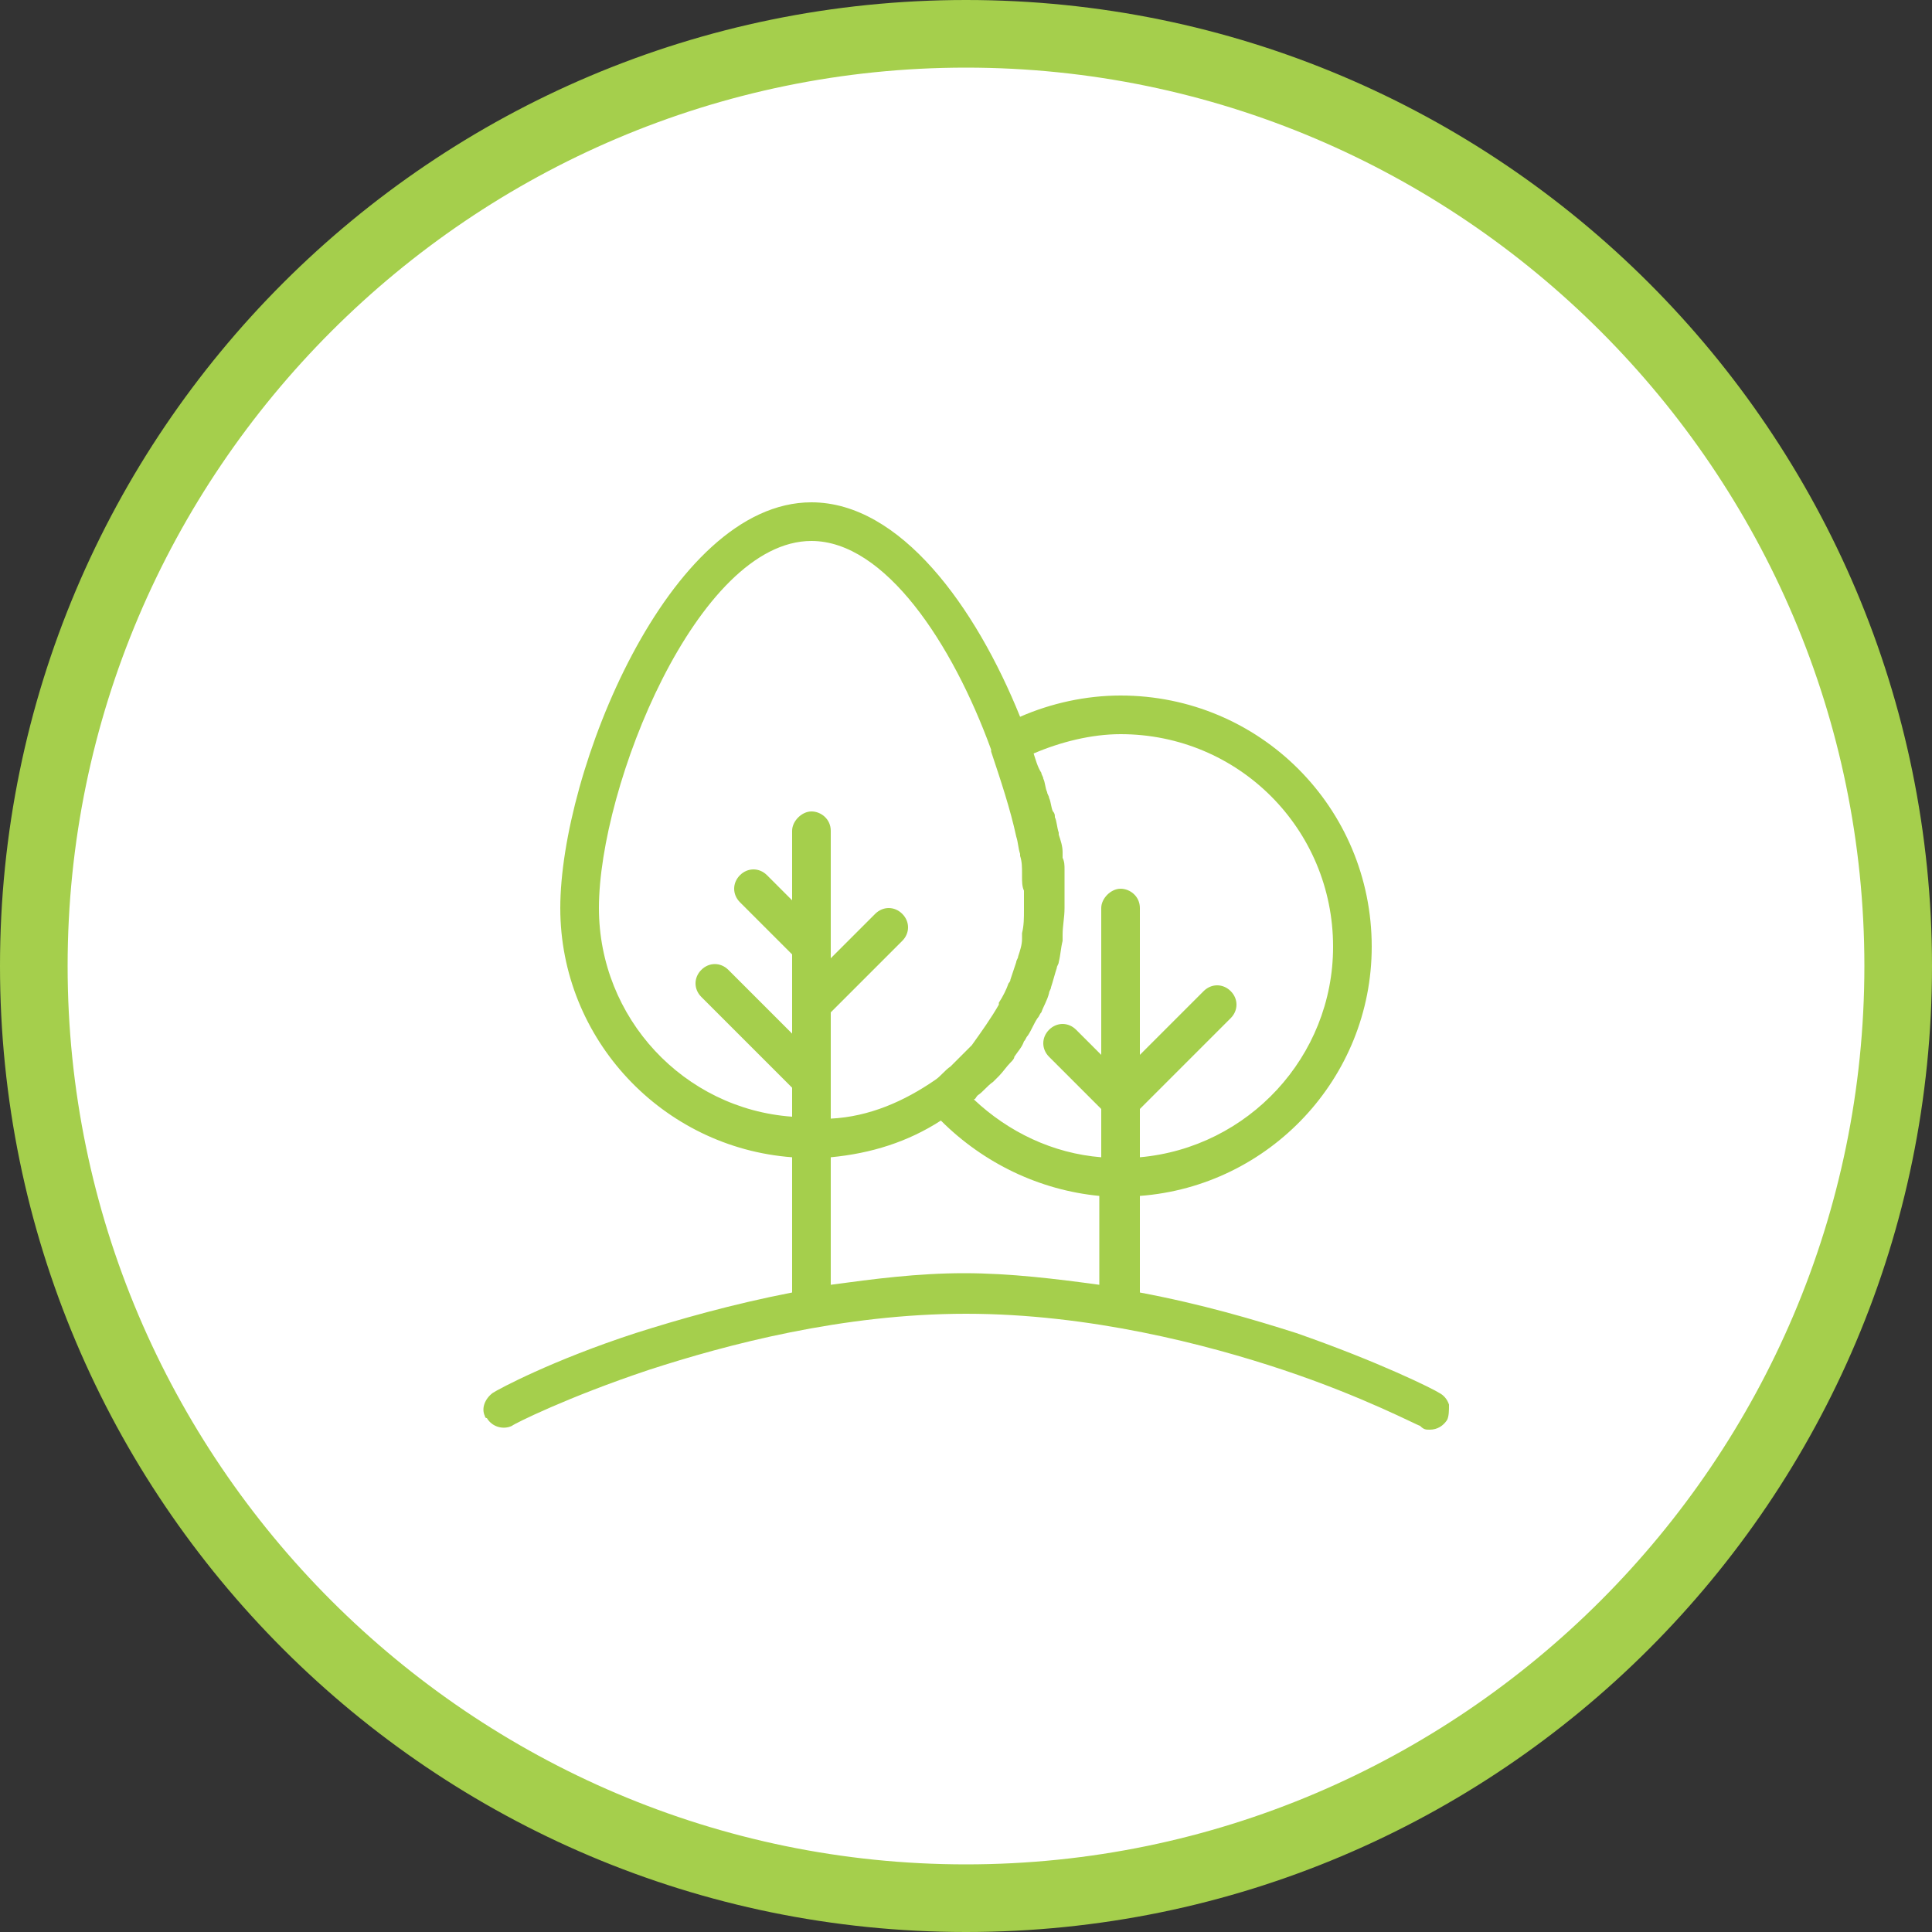
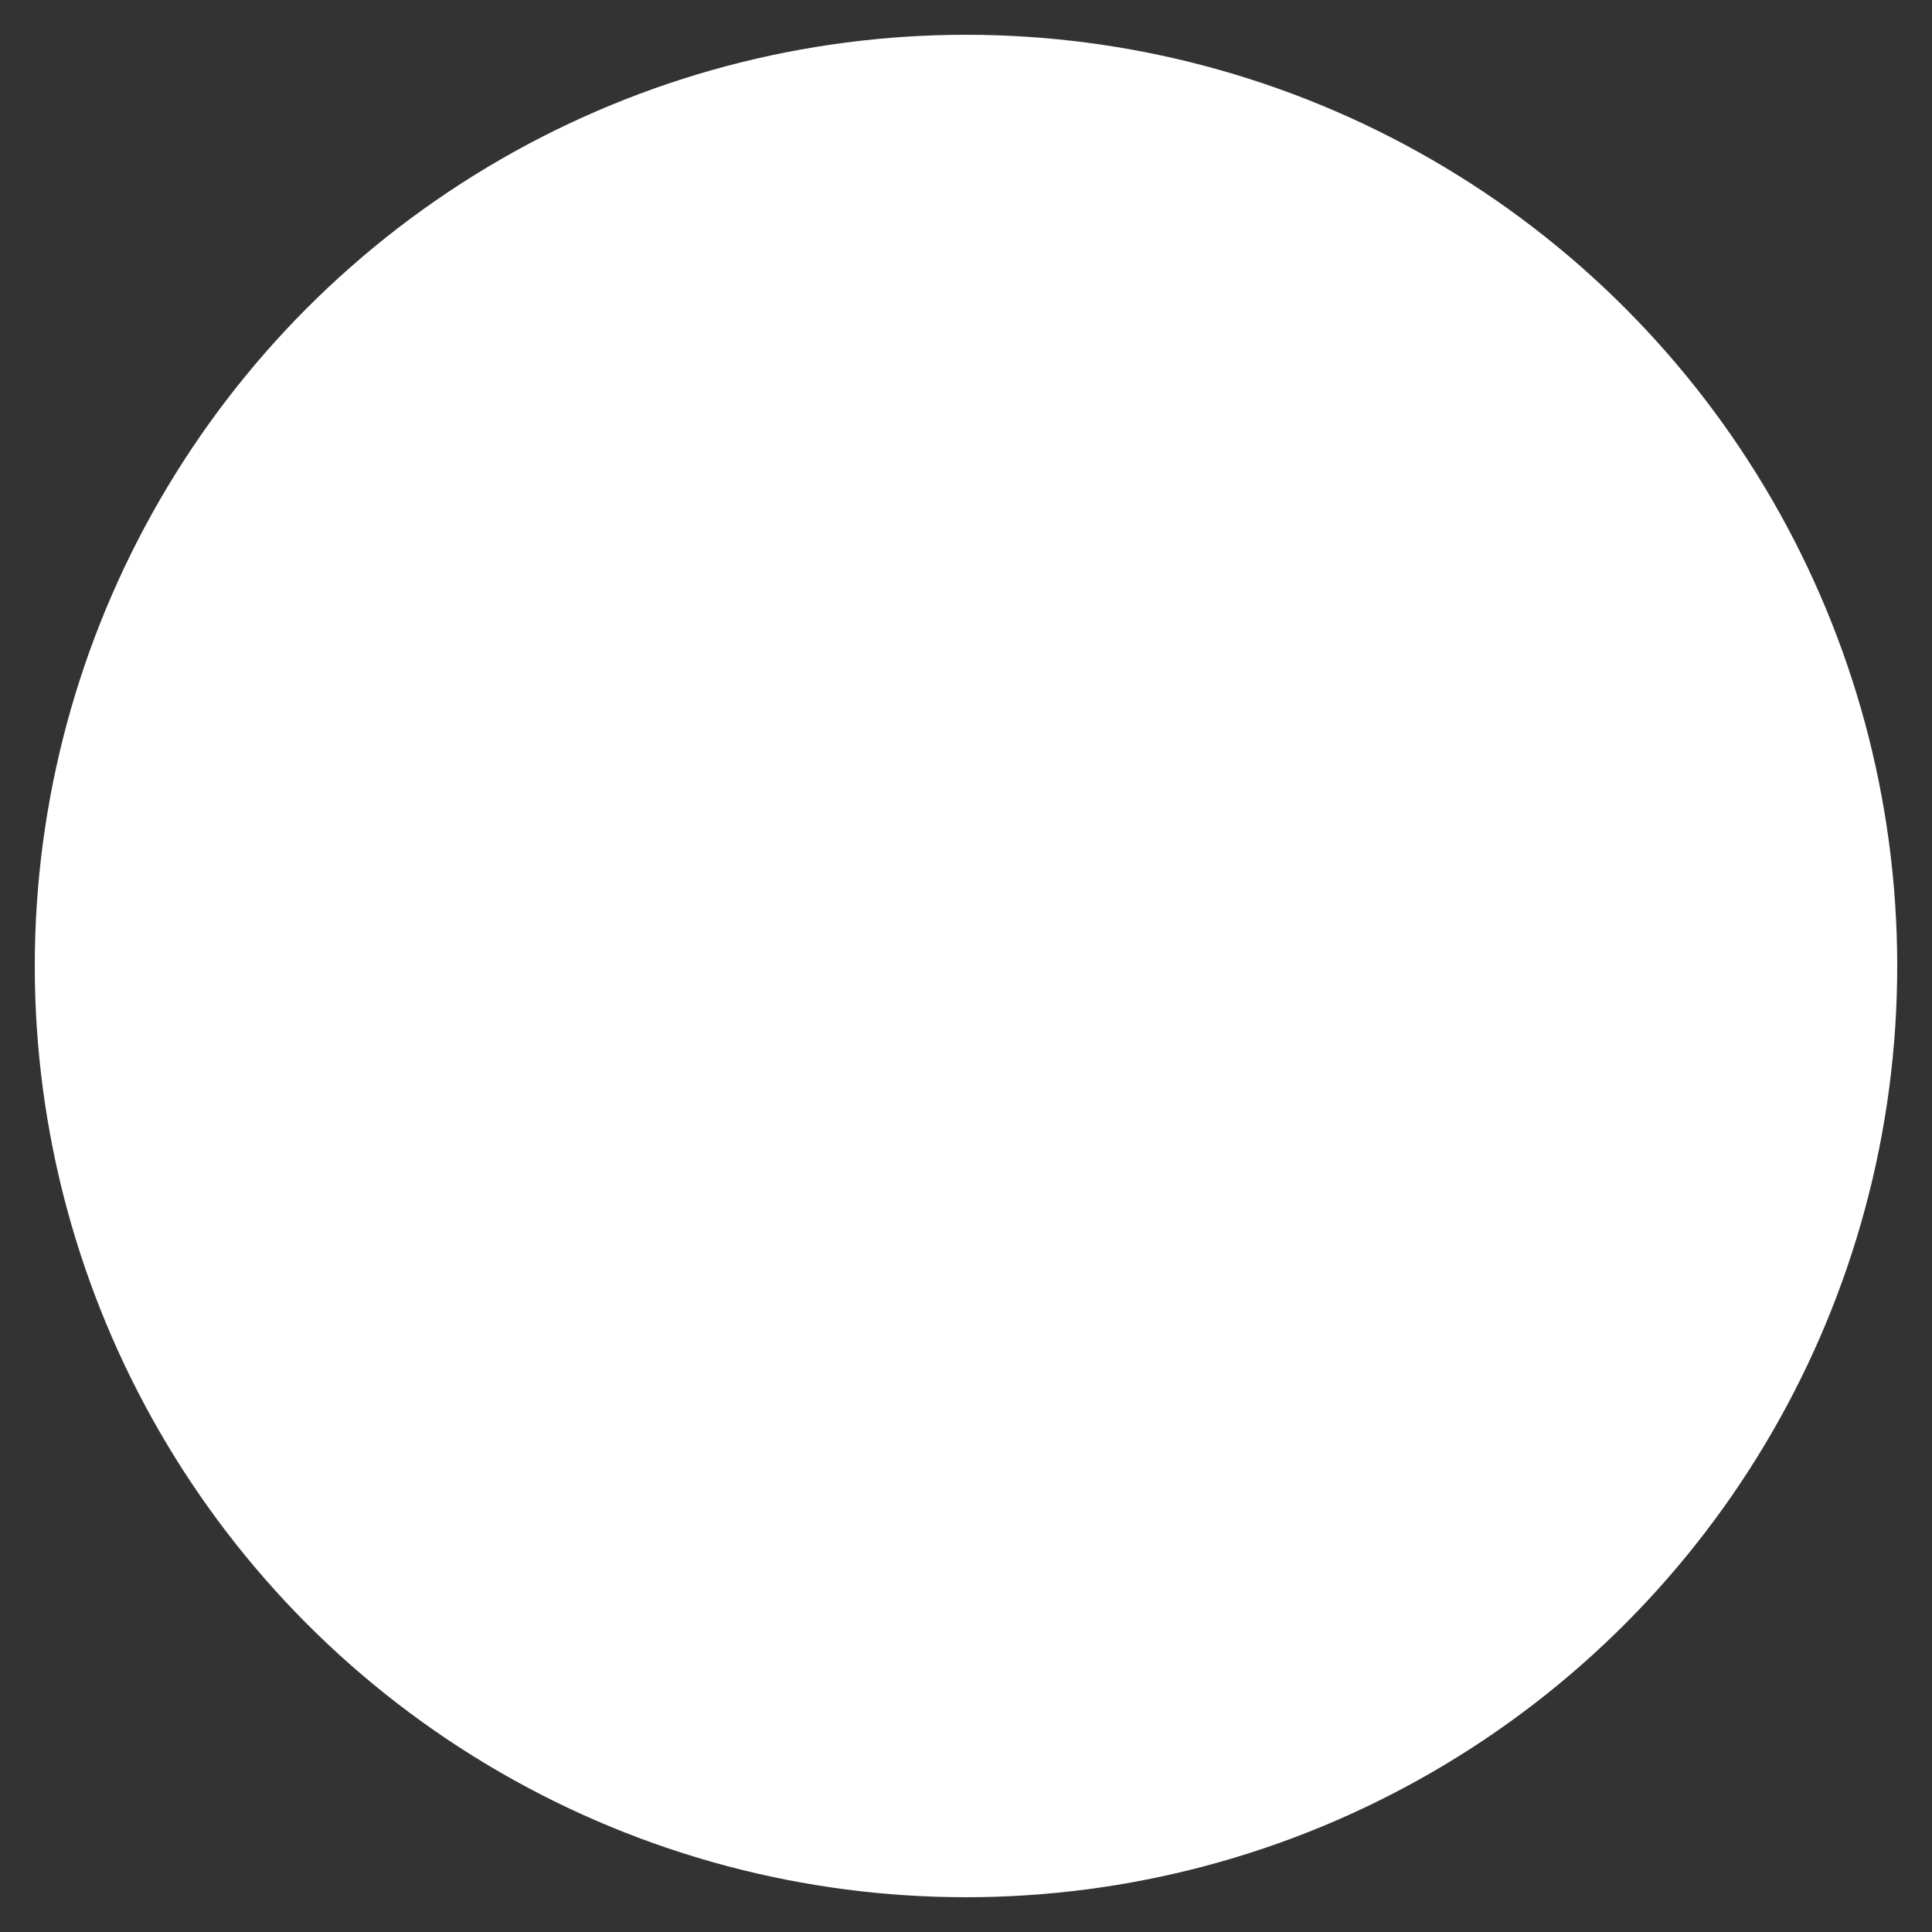
<svg xmlns="http://www.w3.org/2000/svg" version="1.1" id="Ebene_1" x="0px" y="0px" viewBox="0 0 100 100" style="enable-background:new 0 0 100 100;" xml:space="preserve">
  <rect x="0" y="0" width="100" height="100" fill="#333333" stroke="none" />
  <style type="text/css">
	.st0{fill:#FFFFFF;}
	.st1{fill:none;}
	.st2{fill:#BDBDBD;}
	.st3{fill:#A5CF4C;}
	.st4{fill:#006CB7;}
	.st5{fill:#AE1680;}
	.st6{fill:#C368A5;}
	.st7{opacity:0.5;}
	.st8{fill:#D6E9AE;}
	.st9{fill:#86BAE5;}
	.st10{opacity:0.6;}
	.st11{opacity:0.5;fill:#FFFFFF;}
	.st12{opacity:0.4;}
	.st13{fill:#6BAAD5;}
	.st14{fill:#4A4A4A;}
	.st15{fill:#003E6B;}
	.st16{fill:none;stroke:#A5CF4C;}
	.st17{fill:#E1E1E1;}
	.st18{fill:#F6F6F6;}
	.st19{fill:#E2F0FA;}
	.st20{clip-path:url(#SVGID_00000144340146682231777620000014906470852598103433_);fill:#BDBDBD;}
	.st21{fill:#C2DA8B;}
	.st22{fill:none;stroke:#FFFFFF;stroke-width:2.086;stroke-linecap:round;}
	.st23{fill:none;stroke:#FFFFFF;stroke-width:2.086;stroke-linecap:round;stroke-linejoin:round;}
	.st24{fill:none;stroke:#FFFFFF;stroke-width:1.035;stroke-linecap:round;}
	.st25{clip-path:url(#SVGID_00000170980710878396405350000016842537698924135812_);fill:#FFFFFF;}
	.st26{fill:none;stroke:#FFFFFF;stroke-width:1.974;}
	.st27{fill:none;stroke:#FFFFFF;}
	.st28{fill:none;stroke:#FFFFFF;stroke-width:1.658;}
	.st29{fill:none;stroke:#FFFFFF;stroke-width:1.974;stroke-linecap:round;}
	.st30{clip-path:url(#SVGID_00000135680066881772450930000006012932964290341813_);}
	.st31{fill:#7D7D7D;}
	.st32{clip-path:url(#SVGID_00000003813643558278651900000007697842418847209860_);}
	.st33{clip-path:url(#SVGID_00000177461285231582954260000002177911907807431810_);fill:#BDBDBD;}
	.st34{fill:none;stroke:#FFFFFF;stroke-width:2.314;stroke-linecap:round;}
	.st35{fill:none;stroke:#FFFFFF;stroke-width:2.314;stroke-linecap:round;stroke-linejoin:round;}
	.st36{fill:none;stroke:#FFFFFF;stroke-width:1.149;stroke-linecap:round;}
	.st37{clip-path:url(#SVGID_00000133516100436015556880000001497052907054391732_);fill:#FFFFFF;}
	.st38{fill:none;stroke:#FFFFFF;stroke-width:1.246;}
	.st39{fill:none;stroke:#FFFFFF;stroke-width:1.047;}
	.st40{fill:none;stroke:#FFFFFF;stroke-width:1.246;stroke-linecap:round;}
	.st41{clip-path:url(#SVGID_00000034076433762191412870000007209037037783143836_);}
	.st42{clip-path:url(#SVGID_00000092448588203812384950000012543345366139411881_);}
	.st43{fill:none;stroke:#006CB7;stroke-width:2;stroke-linecap:round;stroke-linejoin:round;stroke-miterlimit:10;}
	.st44{fill:#E6F0F8;}
</style>
  <circle class="st0" cx="50" cy="50" r="48.2" />
-   <path class="st3" d="M50,3.5c25.6,0,46.5,20.9,46.5,46.5S75.6,96.5,50,96.5S3.5,75.6,3.5,50S24.4,3.5,50,3.5 M50,0  C22.4,0,0,22.4,0,50s22.4,50,50,50s50-22.4,50-50S77.6,0,50,0L50,0z" />
-   <path class="st3" d="M75,72.7c-0.1-0.3-0.3-0.5-0.5-0.6c-0.3-0.2-3.1-1.6-7.4-3.1c-2.2-0.7-4.9-1.5-8.1-2.1v-5  c6.7-0.5,12-6.1,12-12.9c0-7.2-5.8-13-13-13c-1.8,0-3.6,0.4-5.2,1.1C50.5,31.4,46.6,26,42,26c-7.4,0-13,14-13,21  c0,6.8,5.3,12.4,12,12.9v7c-3.1,0.6-5.9,1.4-8.1,2.1c-4.3,1.4-7.1,2.9-7.4,3.1c-0.4,0.3-0.6,0.8-0.4,1.2c0,0,0,0.1,0.1,0.1  c0.3,0.5,0.9,0.6,1.3,0.4c0.1-0.1,2.9-1.5,7.1-2.9c4-1.3,10-2.9,16.4-2.9c6.4,0,12.5,1.6,16.4,2.9c4.2,1.4,7,2.9,7.1,2.9  C73.7,74,73.8,74,74,74c0.4,0,0.7-0.2,0.9-0.5C75,73.3,75,73,75,72.7z M53.5,39c1.4-0.6,3-1,4.5-1c6.1,0,11,4.9,11,11  c0,5.7-4.4,10.4-10,10.9v-2.5l4.7-4.7c0.4-0.4,0.4-1,0-1.4s-1-0.4-1.4,0L59,54.6V47c0-0.6-0.5-1-1-1s-1,0.5-1,1v7.6l-1.3-1.3  c-0.4-0.4-1-0.4-1.4,0s-0.4,1,0,1.4l2.7,2.7v2.5c-2.5-0.2-4.8-1.3-6.6-3c0.1,0,0.1-0.1,0.2-0.2c0.3-0.2,0.5-0.5,0.8-0.7  c0.1-0.1,0.2-0.2,0.3-0.3c0.2-0.2,0.4-0.5,0.6-0.7c0.1-0.1,0.2-0.2,0.2-0.3c0.2-0.3,0.4-0.5,0.5-0.8c0.1-0.1,0.1-0.2,0.2-0.3  c0.2-0.3,0.3-0.6,0.5-0.9c0.1-0.1,0.1-0.2,0.2-0.3c0.1-0.3,0.3-0.6,0.4-1c0-0.1,0.1-0.2,0.1-0.3c0.1-0.3,0.2-0.7,0.3-1  c0-0.1,0.1-0.2,0.1-0.3c0.1-0.4,0.1-0.7,0.2-1.1c0-0.1,0-0.2,0-0.3c0-0.5,0.1-0.9,0.1-1.4c0-0.3,0-0.5,0-0.8c0-0.1,0-0.2,0-0.3  c0-0.2,0-0.4,0-0.6c0-0.1,0-0.2,0-0.3c0-0.2,0-0.4-0.1-0.6c0-0.1,0-0.2,0-0.3c0-0.3-0.1-0.6-0.2-0.9c0,0,0-0.1,0-0.1  c-0.1-0.3-0.1-0.6-0.2-0.8c0-0.1,0-0.2-0.1-0.3c-0.1-0.2-0.1-0.5-0.2-0.7c0-0.1-0.1-0.2-0.1-0.3c-0.1-0.2-0.1-0.5-0.2-0.7  c0-0.1-0.1-0.2-0.1-0.3C53.7,39.7,53.6,39.3,53.5,39C53.5,39,53.5,39,53.5,39z M31,47c0-6.3,5.1-19,11-19c3.8,0,7.3,5.3,9.3,10.8  c0,0,0,0,0,0.1c0.5,1.5,1,3,1.3,4.4c0,0,0,0,0,0c0.1,0.3,0.1,0.6,0.2,0.9c0,0,0,0.1,0,0.1c0.1,0.3,0.1,0.6,0.1,0.9  c0,0.1,0,0.1,0,0.2c0,0.2,0,0.5,0.1,0.7c0,0.1,0,0.2,0,0.2c0,0.3,0,0.5,0,0.8c0,0.4,0,0.8-0.1,1.2c0,0.1,0,0.2,0,0.3  c0,0.3-0.1,0.6-0.2,0.9c0,0.1-0.1,0.2-0.1,0.3c-0.1,0.3-0.2,0.6-0.3,0.9c0,0.1-0.1,0.2-0.1,0.2c-0.1,0.3-0.3,0.7-0.5,1  c0,0,0,0.1,0,0.1c-0.4,0.7-0.9,1.4-1.4,2.1c-0.1,0.1-0.1,0.1-0.2,0.2c-0.2,0.2-0.5,0.5-0.7,0.7c-0.1,0.1-0.1,0.1-0.2,0.2  c-0.3,0.2-0.5,0.5-0.8,0.7c-1.6,1.1-3.4,1.9-5.4,2v-5.5l3.7-3.7c0.4-0.4,0.4-1,0-1.4s-1-0.4-1.4,0L43,49.6V43c0-0.6-0.5-1-1-1  s-1,0.5-1,1v3.6l-1.3-1.3c-0.4-0.4-1-0.4-1.4,0s-0.4,1,0,1.4l2.7,2.7v4.1l-3.3-3.3c-0.4-0.4-1-0.4-1.4,0s-0.4,1,0,1.4l4.7,4.7v1.5  C35.4,57.4,31,52.7,31,47z M43,66.5v-6.6c2.1-0.2,4-0.8,5.7-1.9c2.2,2.2,5.1,3.6,8.2,3.9v4.6c-2.2-0.3-4.6-0.6-7-0.6  S45.2,66.2,43,66.5z" />
</svg>